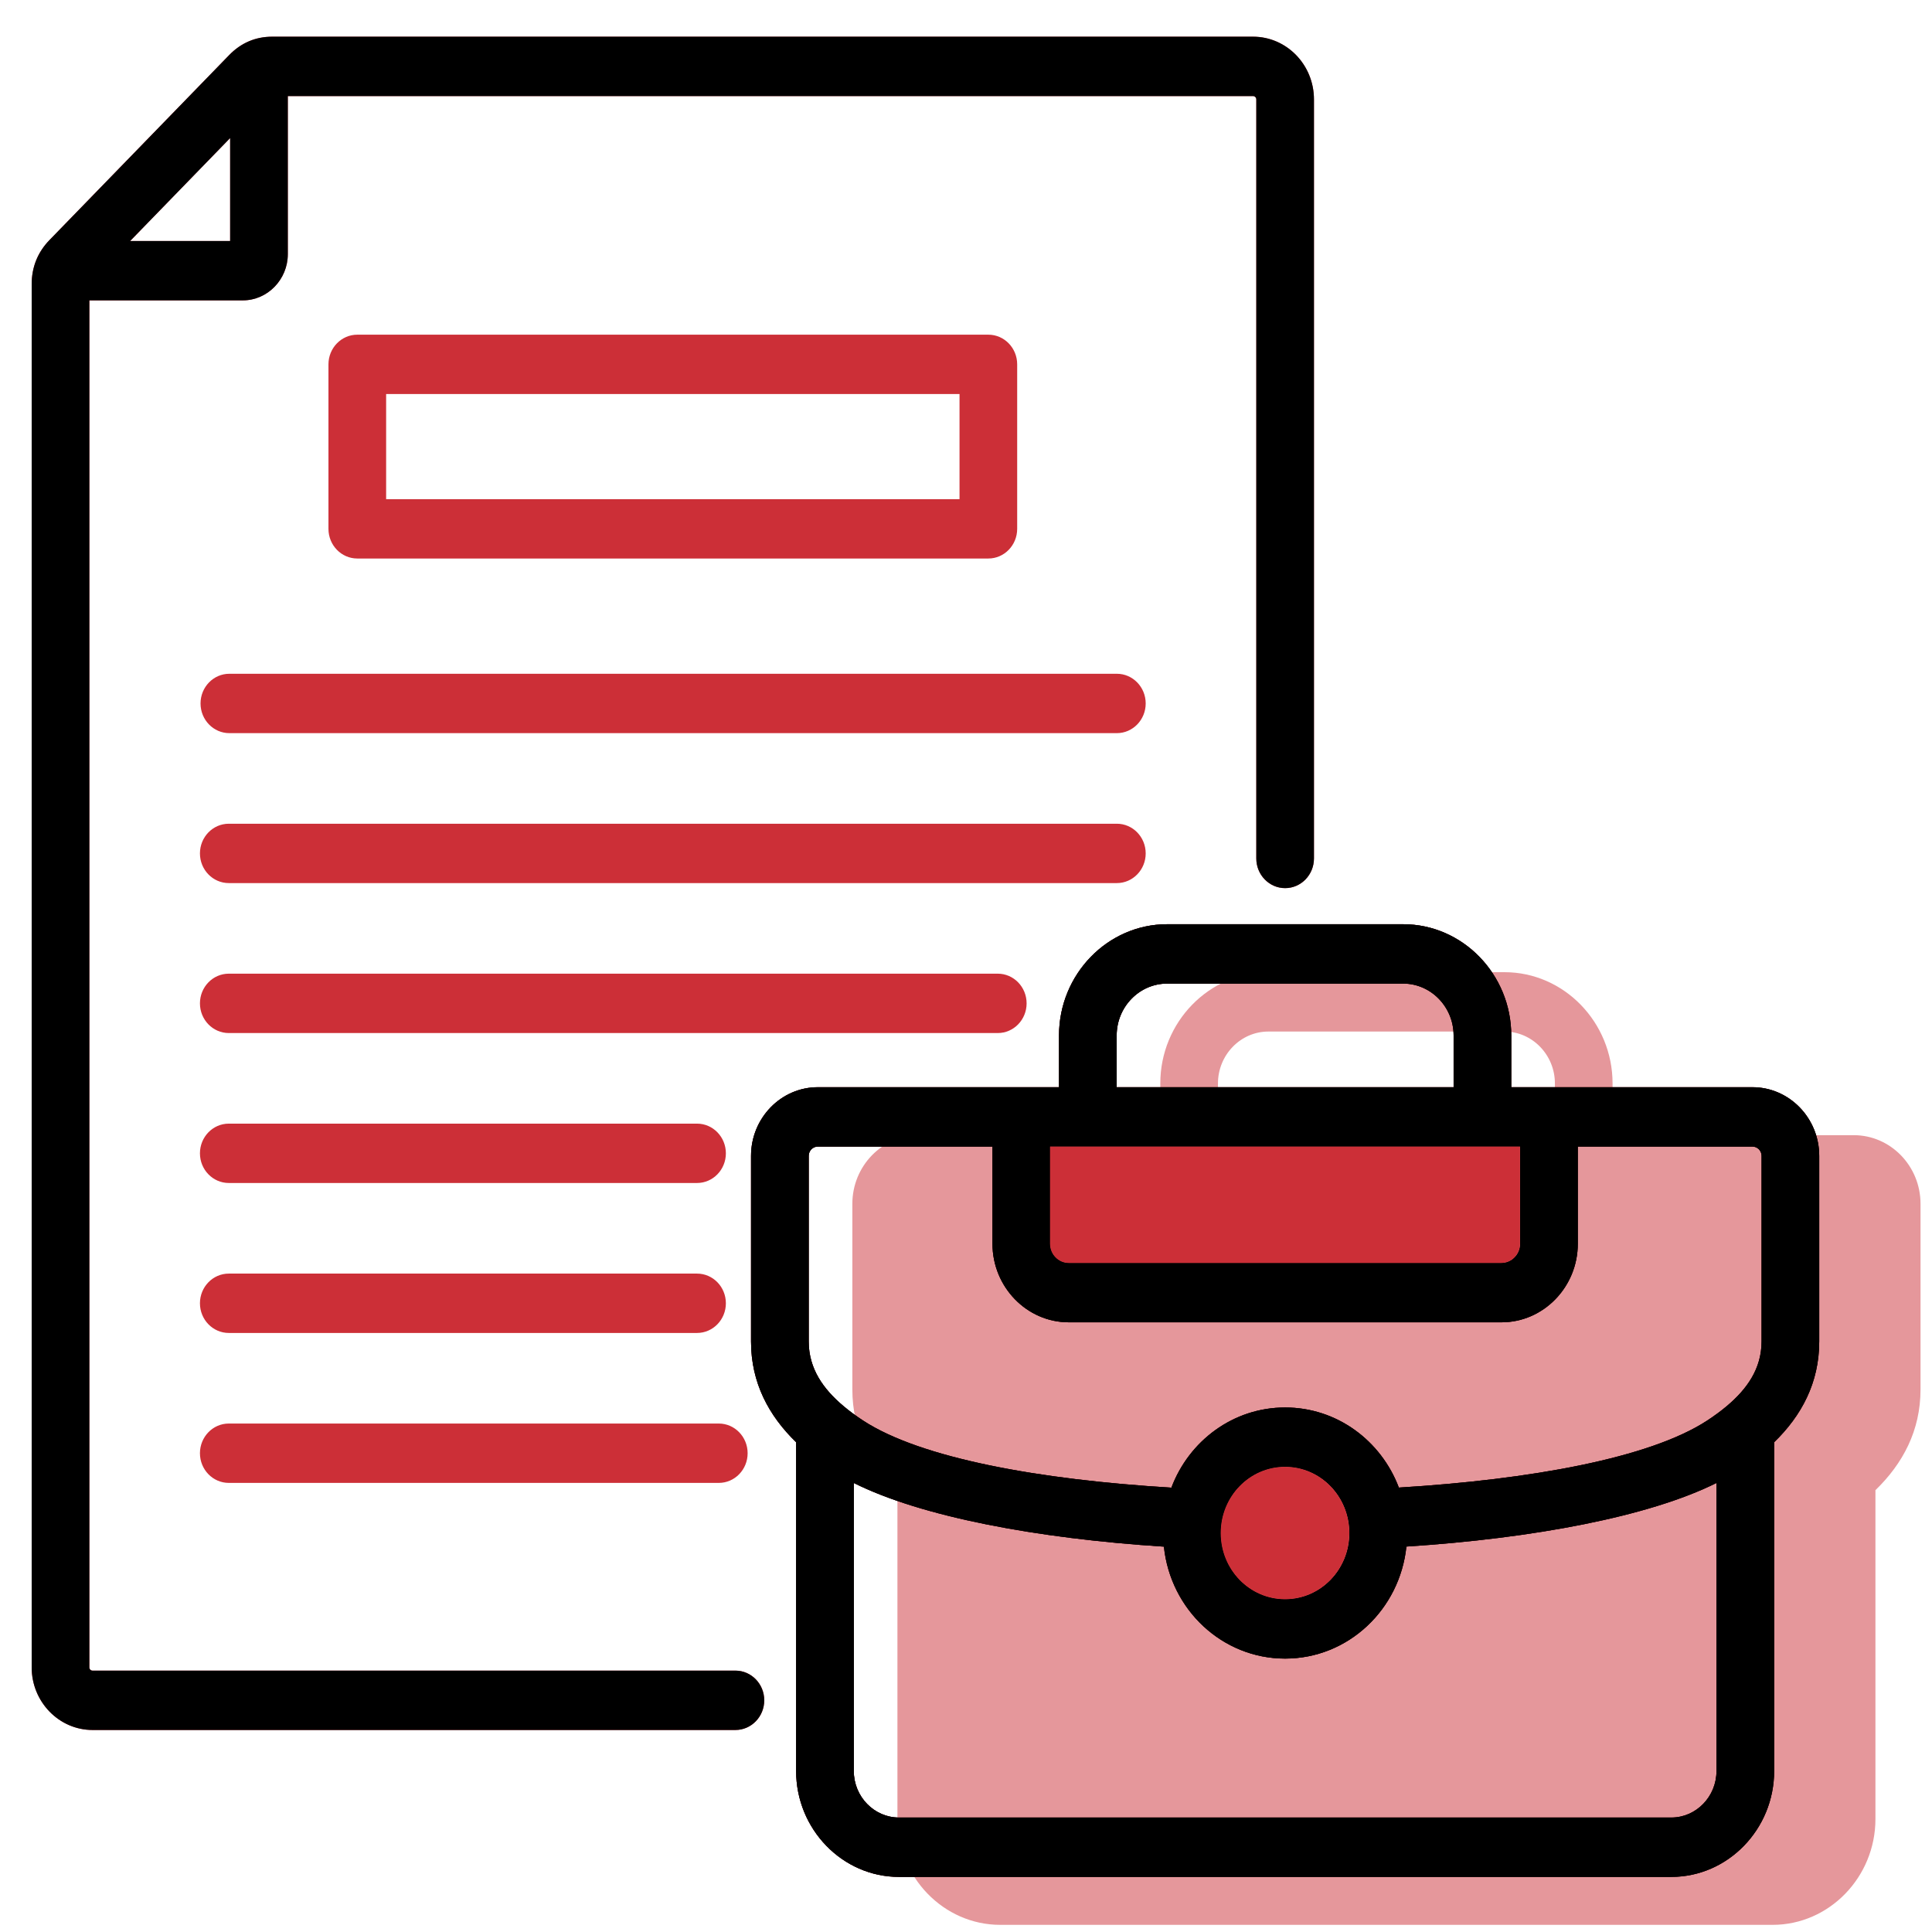
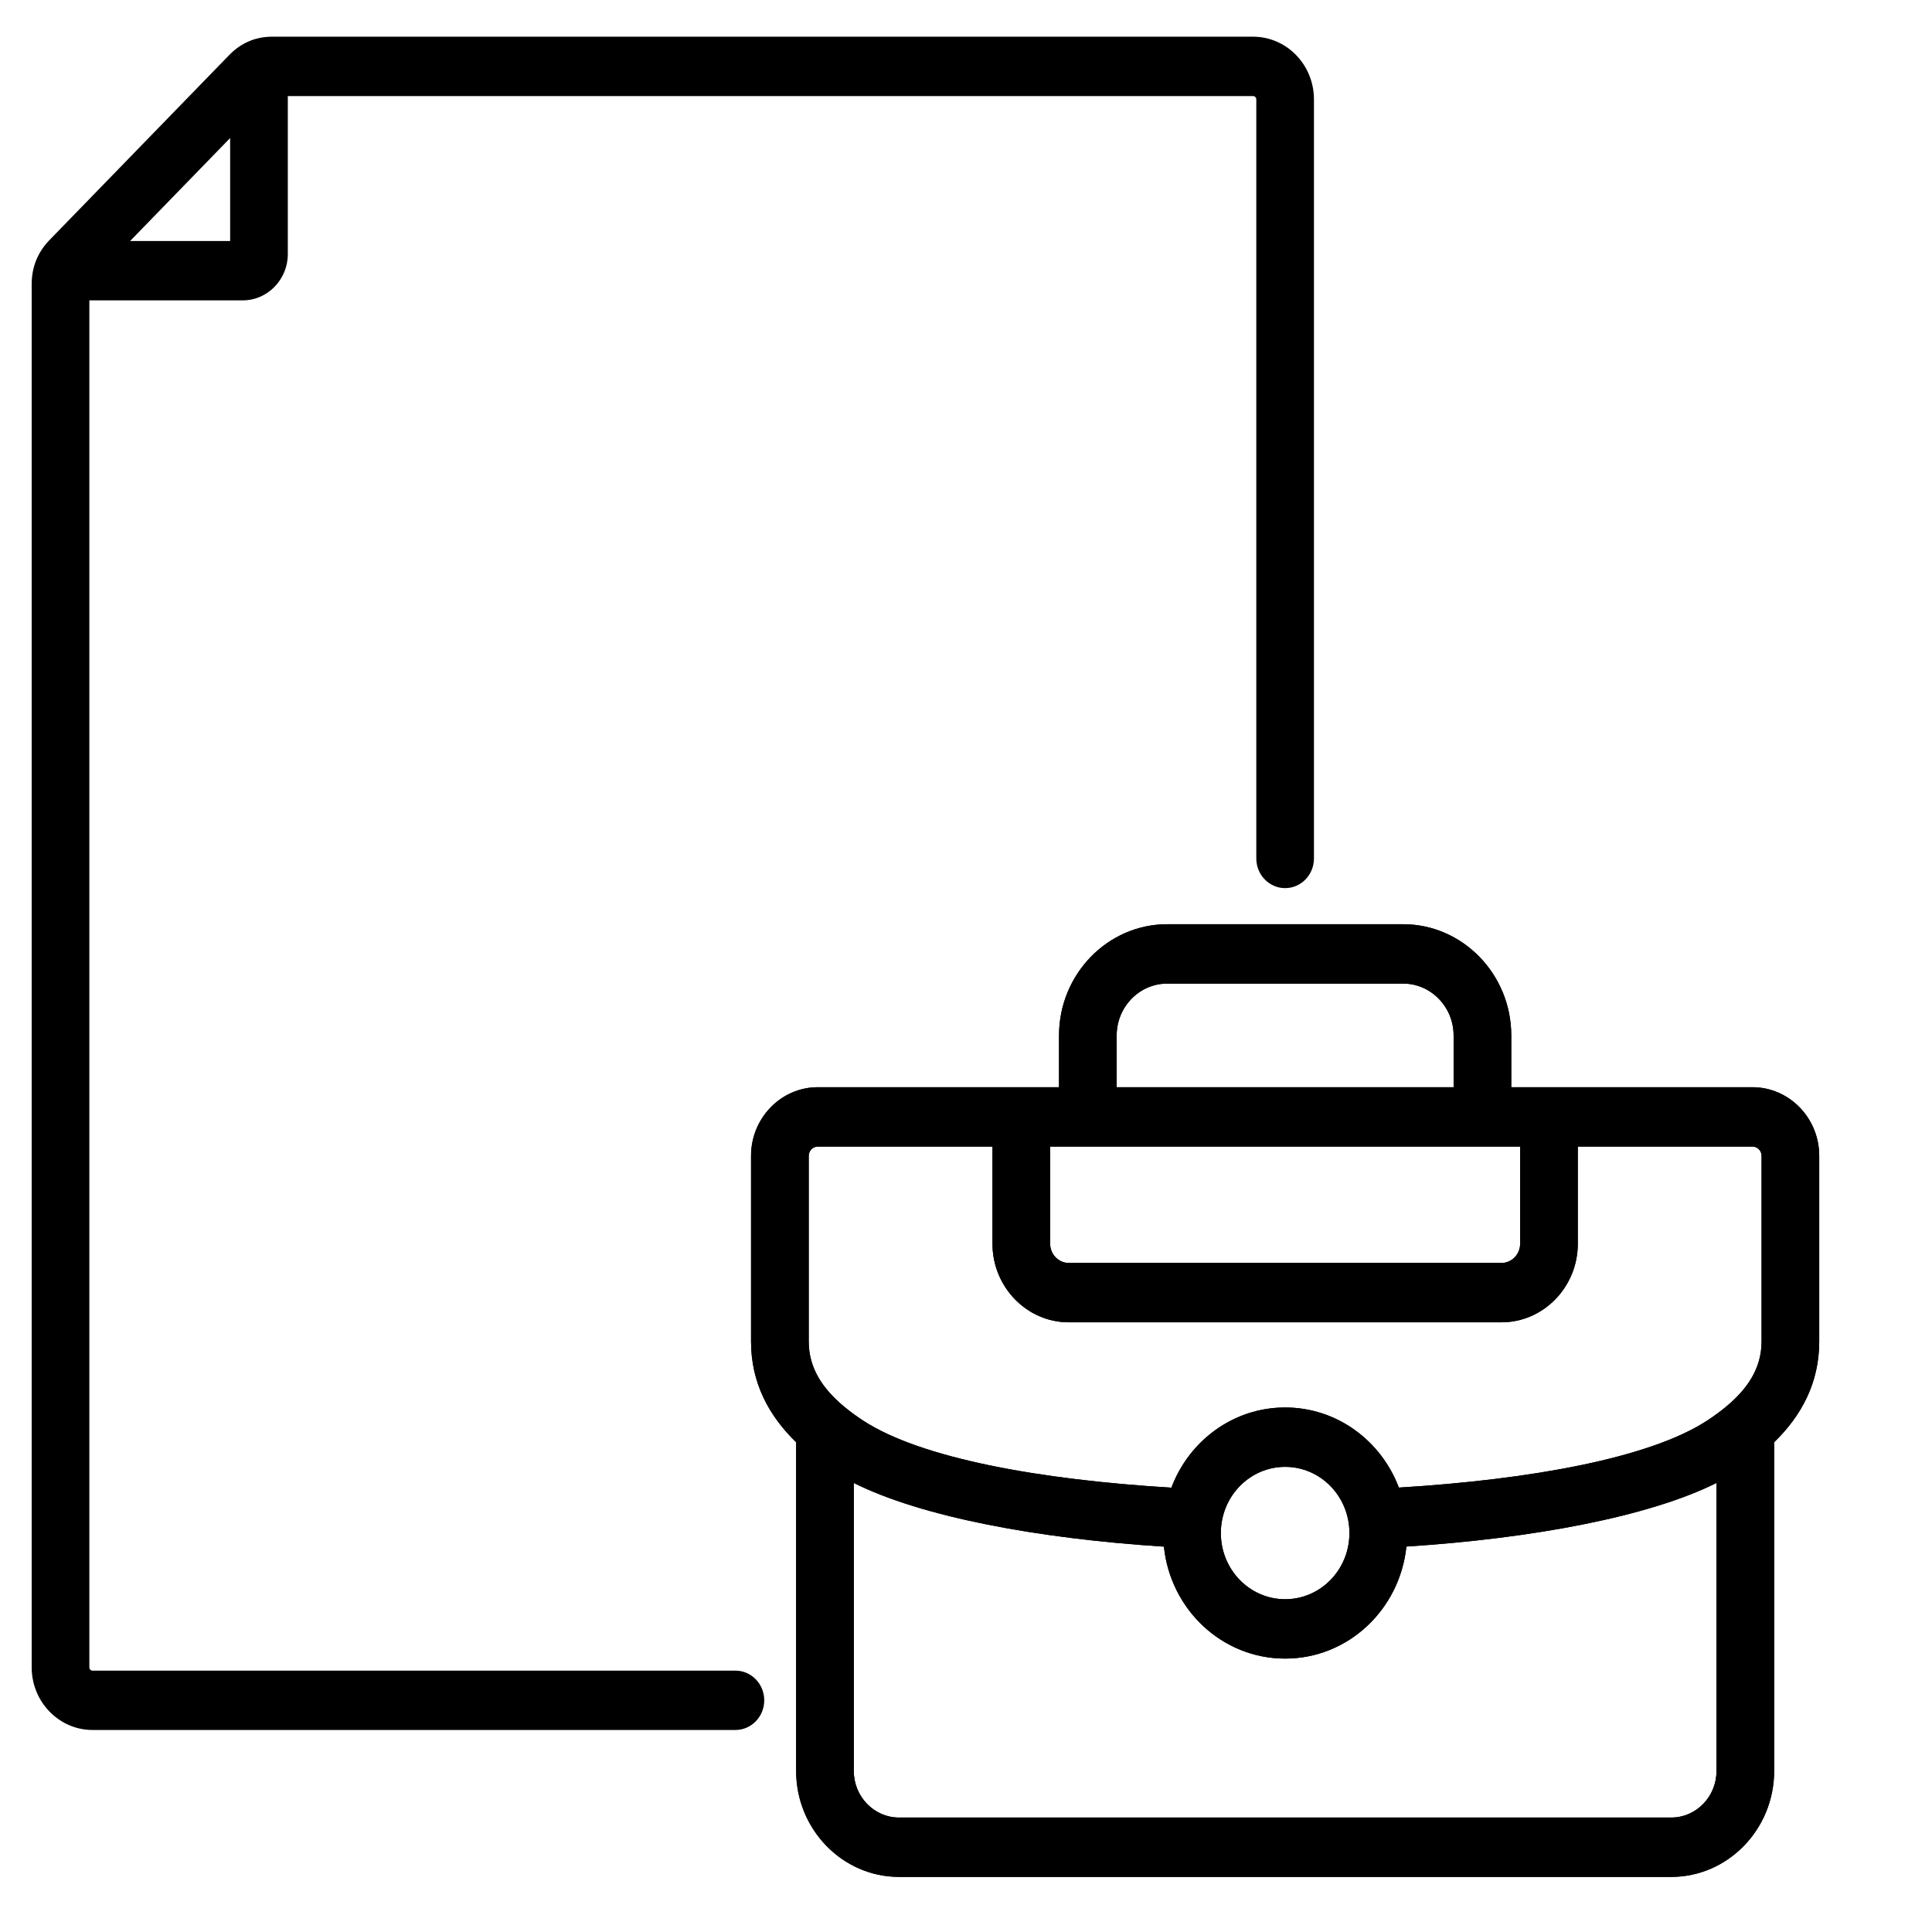
<svg xmlns="http://www.w3.org/2000/svg" width="108" height="108" viewBox="0 0 108 108" fill="none">
-   <path fill-rule="evenodd" clip-rule="evenodd" d="M50.167 83.302C48.632 81.813 47.647 79.973 47.647 77.671V67.293C47.647 65.178 49.324 63.457 51.379 63.457H64.862V60.563C64.862 57.144 67.58 54.346 70.901 54.346H84.104C87.425 54.346 90.143 57.144 90.143 60.563V63.457H103.626C105.681 63.457 107.358 65.178 107.358 67.293V77.671C107.358 79.973 106.373 81.813 104.838 83.302V101.685C104.838 104.932 102.254 107.6 99.092 107.6H55.913C52.751 107.6 50.167 104.932 50.167 101.685V83.302ZM68.085 63.457H86.92V60.563C86.92 58.969 85.653 57.664 84.104 57.664H70.901C69.352 57.664 68.085 58.969 68.085 60.563V63.457Z" fill="#E5979B" />
-   <path fill-rule="evenodd" clip-rule="evenodd" d="M4.995 16.79V93.209C4.995 93.308 5.074 93.389 5.17 93.389H41.111C42 93.389 42.722 94.133 42.722 95.048C42.722 95.964 42 96.707 41.111 96.707H5.17C3.3 96.707 1.771 95.134 1.771 93.209V15.89C1.771 14.928 2.111 14.094 2.768 13.418L12.812 3.078C13.47 2.401 14.279 2.052 15.214 2.052H70.046C71.925 2.052 73.451 3.623 73.451 5.557V47.988C73.451 48.903 72.729 49.647 71.839 49.647C70.95 49.647 70.228 48.903 70.228 47.988V5.557C70.228 5.454 70.146 5.37 70.046 5.37H16.089V14.208C16.089 15.624 14.955 16.79 13.58 16.79H4.995ZM12.865 7.716L7.274 13.472H12.865V7.716ZM44.504 80.621C42.968 79.132 41.983 77.292 41.983 74.99V64.612C41.983 62.497 43.661 60.775 45.716 60.775H59.199V57.882C59.199 54.463 61.917 51.665 65.238 51.665H78.441C81.762 51.665 84.48 54.463 84.48 57.882V60.775H97.963C100.018 60.775 101.695 62.497 101.695 64.612V74.99C101.695 77.292 100.71 79.132 99.175 80.621V99.004C99.175 102.251 96.591 104.919 93.429 104.919H50.25C47.088 104.919 44.504 102.251 44.504 99.004V80.621ZM62.422 60.775H81.257V57.882C81.257 56.288 79.99 54.983 78.441 54.983H65.238C63.689 54.983 62.422 56.288 62.422 57.882V60.775ZM95.952 82.897C92.195 84.771 85.739 85.993 78.618 86.453C78.251 89.976 75.359 92.715 71.839 92.715C68.321 92.715 65.429 89.978 65.062 86.458C57.948 86.001 51.495 84.783 47.727 82.898V99.004C47.727 100.429 48.862 101.601 50.25 101.601H93.429C94.817 101.601 95.952 100.429 95.952 99.004V82.897ZM78.196 83.156C85.565 82.708 92.207 81.509 95.417 79.419C95.811 79.161 96.188 78.889 96.537 78.593L96.541 78.589C97.647 77.655 98.472 76.52 98.472 74.99V64.612C98.472 64.325 98.242 64.094 97.963 64.094H88.199V69.527C88.199 71.943 86.281 73.917 83.934 73.917H59.744C57.398 73.917 55.48 71.943 55.48 69.527V64.094H45.716C45.437 64.094 45.207 64.325 45.207 64.612V74.99C45.207 76.52 46.032 77.655 47.138 78.589L47.142 78.593C47.49 78.889 47.867 79.161 48.262 79.419C51.488 81.521 58.124 82.718 65.481 83.16C66.468 80.543 68.937 78.679 71.839 78.679C74.74 78.679 77.208 80.54 78.196 83.156ZM84.976 64.094H58.703V69.527C58.703 70.117 59.171 70.599 59.744 70.599H83.934C84.507 70.599 84.976 70.117 84.976 69.527V64.094ZM68.245 85.697C68.245 87.742 69.853 89.397 71.839 89.397C73.826 89.397 75.433 87.742 75.433 85.697C75.433 83.659 73.829 81.997 71.839 81.997C69.849 81.997 68.245 83.659 68.245 85.697ZM56.861 20.368V29.562C56.861 30.478 56.139 31.221 55.249 31.221H19.973C19.083 31.221 18.361 30.478 18.361 29.562V20.368C18.361 19.452 19.083 18.709 19.973 18.709H55.249C56.139 18.709 56.861 19.452 56.861 20.368ZM53.638 22.027H21.585V27.903H53.638V22.027ZM12.821 40.983C11.932 40.983 11.21 40.239 11.21 39.323C11.21 38.408 11.932 37.664 12.821 37.664H62.433C63.323 37.664 64.045 38.408 64.045 39.323C64.045 40.239 63.323 40.983 62.433 40.983H12.821ZM12.789 49.365C11.9 49.365 11.177 48.622 11.177 47.706C11.177 46.79 11.9 46.047 12.789 46.047H62.433C63.323 46.047 64.045 46.79 64.045 47.706C64.045 48.622 63.323 49.365 62.433 49.365H12.789ZM12.789 57.748C11.9 57.748 11.177 57.004 11.177 56.089C11.177 55.173 11.9 54.429 12.789 54.429H55.776C56.666 54.429 57.388 55.173 57.388 56.089C57.388 57.004 56.666 57.748 55.776 57.748H12.789ZM12.789 66.13C11.9 66.13 11.177 65.387 11.177 64.471C11.177 63.556 11.9 62.812 12.789 62.812H38.965C39.855 62.812 40.577 63.556 40.577 64.471C40.577 65.387 39.855 66.13 38.965 66.13H12.789ZM12.789 74.513C11.9 74.513 11.177 73.769 11.177 72.854C11.177 71.938 11.9 71.195 12.789 71.195H38.965C39.855 71.195 40.577 71.938 40.577 72.854C40.577 73.769 39.855 74.513 38.965 74.513H12.789ZM12.789 82.895C11.9 82.895 11.177 82.152 11.177 81.236C11.177 80.321 11.9 79.577 12.789 79.577H40.181C41.071 79.577 41.793 80.321 41.793 81.236C41.793 82.152 41.071 82.895 40.181 82.895H12.789Z" fill="#CC2F37" />
  <path fill-rule="evenodd" clip-rule="evenodd" d="M44.505 80.622C42.969 79.132 41.984 77.292 41.984 74.99V64.613C41.984 62.498 43.662 60.776 45.717 60.776H59.2V57.883C59.2 54.464 61.918 51.665 65.239 51.665H78.442C81.763 51.665 84.481 54.464 84.481 57.883V60.776H97.964C100.019 60.776 101.696 62.498 101.696 64.613V74.99C101.696 77.292 100.711 79.132 99.176 80.622V99.004C99.176 102.252 96.592 104.92 93.43 104.92H50.251C47.089 104.92 44.505 102.252 44.505 99.004V80.622ZM62.423 60.776H81.258V57.883C81.258 56.288 79.99 54.984 78.442 54.984H65.239C63.69 54.984 62.423 56.288 62.423 57.883V60.776ZM95.953 82.898C92.196 84.772 85.74 85.993 78.619 86.454C78.252 89.976 75.36 92.716 71.84 92.716C68.322 92.716 65.43 89.979 65.063 86.458C57.949 86.002 51.496 84.784 47.728 82.899V99.004C47.728 100.43 48.863 101.601 50.251 101.601H93.43C94.818 101.601 95.953 100.43 95.953 99.004V82.898ZM78.197 83.157C85.566 82.709 92.208 81.509 95.418 79.42C95.812 79.161 96.189 78.89 96.538 78.594L96.542 78.59C97.648 77.656 98.473 76.52 98.473 74.99V64.613C98.473 64.326 98.243 64.094 97.964 64.094H88.2V69.527C88.2 71.943 86.282 73.918 83.935 73.918H59.745C57.399 73.918 55.48 71.943 55.48 69.527V64.094H45.717C45.438 64.094 45.208 64.326 45.208 64.613V74.99C45.208 76.52 46.033 77.656 47.139 78.59L47.143 78.594C47.492 78.89 47.868 79.162 48.263 79.42C51.489 81.522 58.125 82.718 65.482 83.161C66.469 80.543 68.938 78.679 71.84 78.679C74.741 78.679 77.209 80.541 78.197 83.157ZM84.977 64.094H58.704V69.527C58.704 70.117 59.172 70.6 59.745 70.6H83.935C84.508 70.6 84.977 70.117 84.977 69.527V64.094ZM68.246 85.698C68.246 87.742 69.854 89.397 71.84 89.397C73.827 89.397 75.434 87.742 75.434 85.698C75.434 83.66 73.831 81.998 71.84 81.998C69.85 81.998 68.246 83.66 68.246 85.698Z" fill="black" />
  <path fill-rule="evenodd" clip-rule="evenodd" d="M4.995 16.79V93.209C4.995 93.308 5.074 93.389 5.17 93.389H41.111C42 93.389 42.722 94.133 42.722 95.048C42.722 95.964 42 96.707 41.111 96.707H5.17C3.3 96.707 1.771 95.134 1.771 93.209V15.89C1.771 14.928 2.111 14.094 2.768 13.418L12.812 3.078C13.47 2.401 14.279 2.051 15.214 2.051H70.046C71.925 2.051 73.451 3.622 73.451 5.557V47.988C73.451 48.903 72.729 49.647 71.839 49.647C70.95 49.647 70.228 48.903 70.228 47.988V5.557C70.228 5.454 70.146 5.37 70.046 5.37H16.089V14.208C16.089 15.623 14.955 16.79 13.58 16.79H4.995ZM12.865 7.716L7.274 13.472H12.865V7.716Z" fill="black" />
  <path fill-rule="evenodd" clip-rule="evenodd" d="M44.505 80.622C42.969 79.132 41.984 77.292 41.984 74.99V64.613C41.984 62.498 43.662 60.776 45.717 60.776H59.2V57.883C59.2 54.464 61.918 51.665 65.239 51.665H78.442C81.763 51.665 84.481 54.464 84.481 57.883V60.776H97.964C100.019 60.776 101.696 62.498 101.696 64.613V74.99C101.696 77.292 100.711 79.132 99.176 80.622V99.004C99.176 102.252 96.592 104.92 93.43 104.92H50.251C47.089 104.92 44.505 102.252 44.505 99.004V80.622ZM62.423 60.776H81.258V57.883C81.258 56.288 79.99 54.984 78.442 54.984H65.239C63.69 54.984 62.423 56.288 62.423 57.883V60.776ZM95.953 82.898C92.196 84.772 85.74 85.993 78.619 86.454C78.252 89.976 75.36 92.716 71.84 92.716C68.322 92.716 65.43 89.979 65.063 86.458C57.949 86.002 51.496 84.784 47.728 82.899V99.004C47.728 100.43 48.863 101.602 50.251 101.602H93.43C94.818 101.602 95.953 100.43 95.953 99.004V82.898ZM78.197 83.157C85.566 82.709 92.208 81.509 95.418 79.42C95.812 79.161 96.189 78.89 96.538 78.594L96.542 78.59C97.648 77.656 98.473 76.52 98.473 74.99V64.613C98.473 64.326 98.243 64.094 97.964 64.094H88.2V69.527C88.2 71.943 86.282 73.918 83.935 73.918H59.745C57.399 73.918 55.48 71.943 55.48 69.527V64.094H45.717C45.438 64.094 45.208 64.326 45.208 64.613V74.99C45.208 76.52 46.033 77.656 47.139 78.59L47.143 78.594C47.492 78.89 47.868 79.162 48.263 79.42C51.489 81.522 58.125 82.718 65.482 83.161C66.469 80.543 68.938 78.679 71.84 78.679C74.741 78.679 77.209 80.541 78.197 83.157ZM84.977 64.094H58.704V69.527C58.704 70.117 59.172 70.6 59.745 70.6H83.935C84.508 70.6 84.977 70.117 84.977 69.527V64.094ZM68.246 85.698C68.246 87.742 69.854 89.397 71.84 89.397C73.827 89.397 75.434 87.742 75.434 85.698C75.434 83.66 73.831 81.998 71.84 81.998C69.85 81.998 68.246 83.66 68.246 85.698Z" fill="black" />
-   <path fill-rule="evenodd" clip-rule="evenodd" d="M84.971 64.094H58.698V69.527C58.698 70.117 59.166 70.599 59.739 70.599H83.929C84.502 70.599 84.971 70.117 84.971 69.527V64.094ZM68.24 85.697C68.24 87.742 69.848 89.397 71.834 89.397C73.821 89.397 75.428 87.742 75.428 85.697C75.428 83.659 73.825 81.997 71.834 81.997C69.844 81.997 68.24 83.659 68.24 85.697Z" fill="#CC2F37" />
</svg>